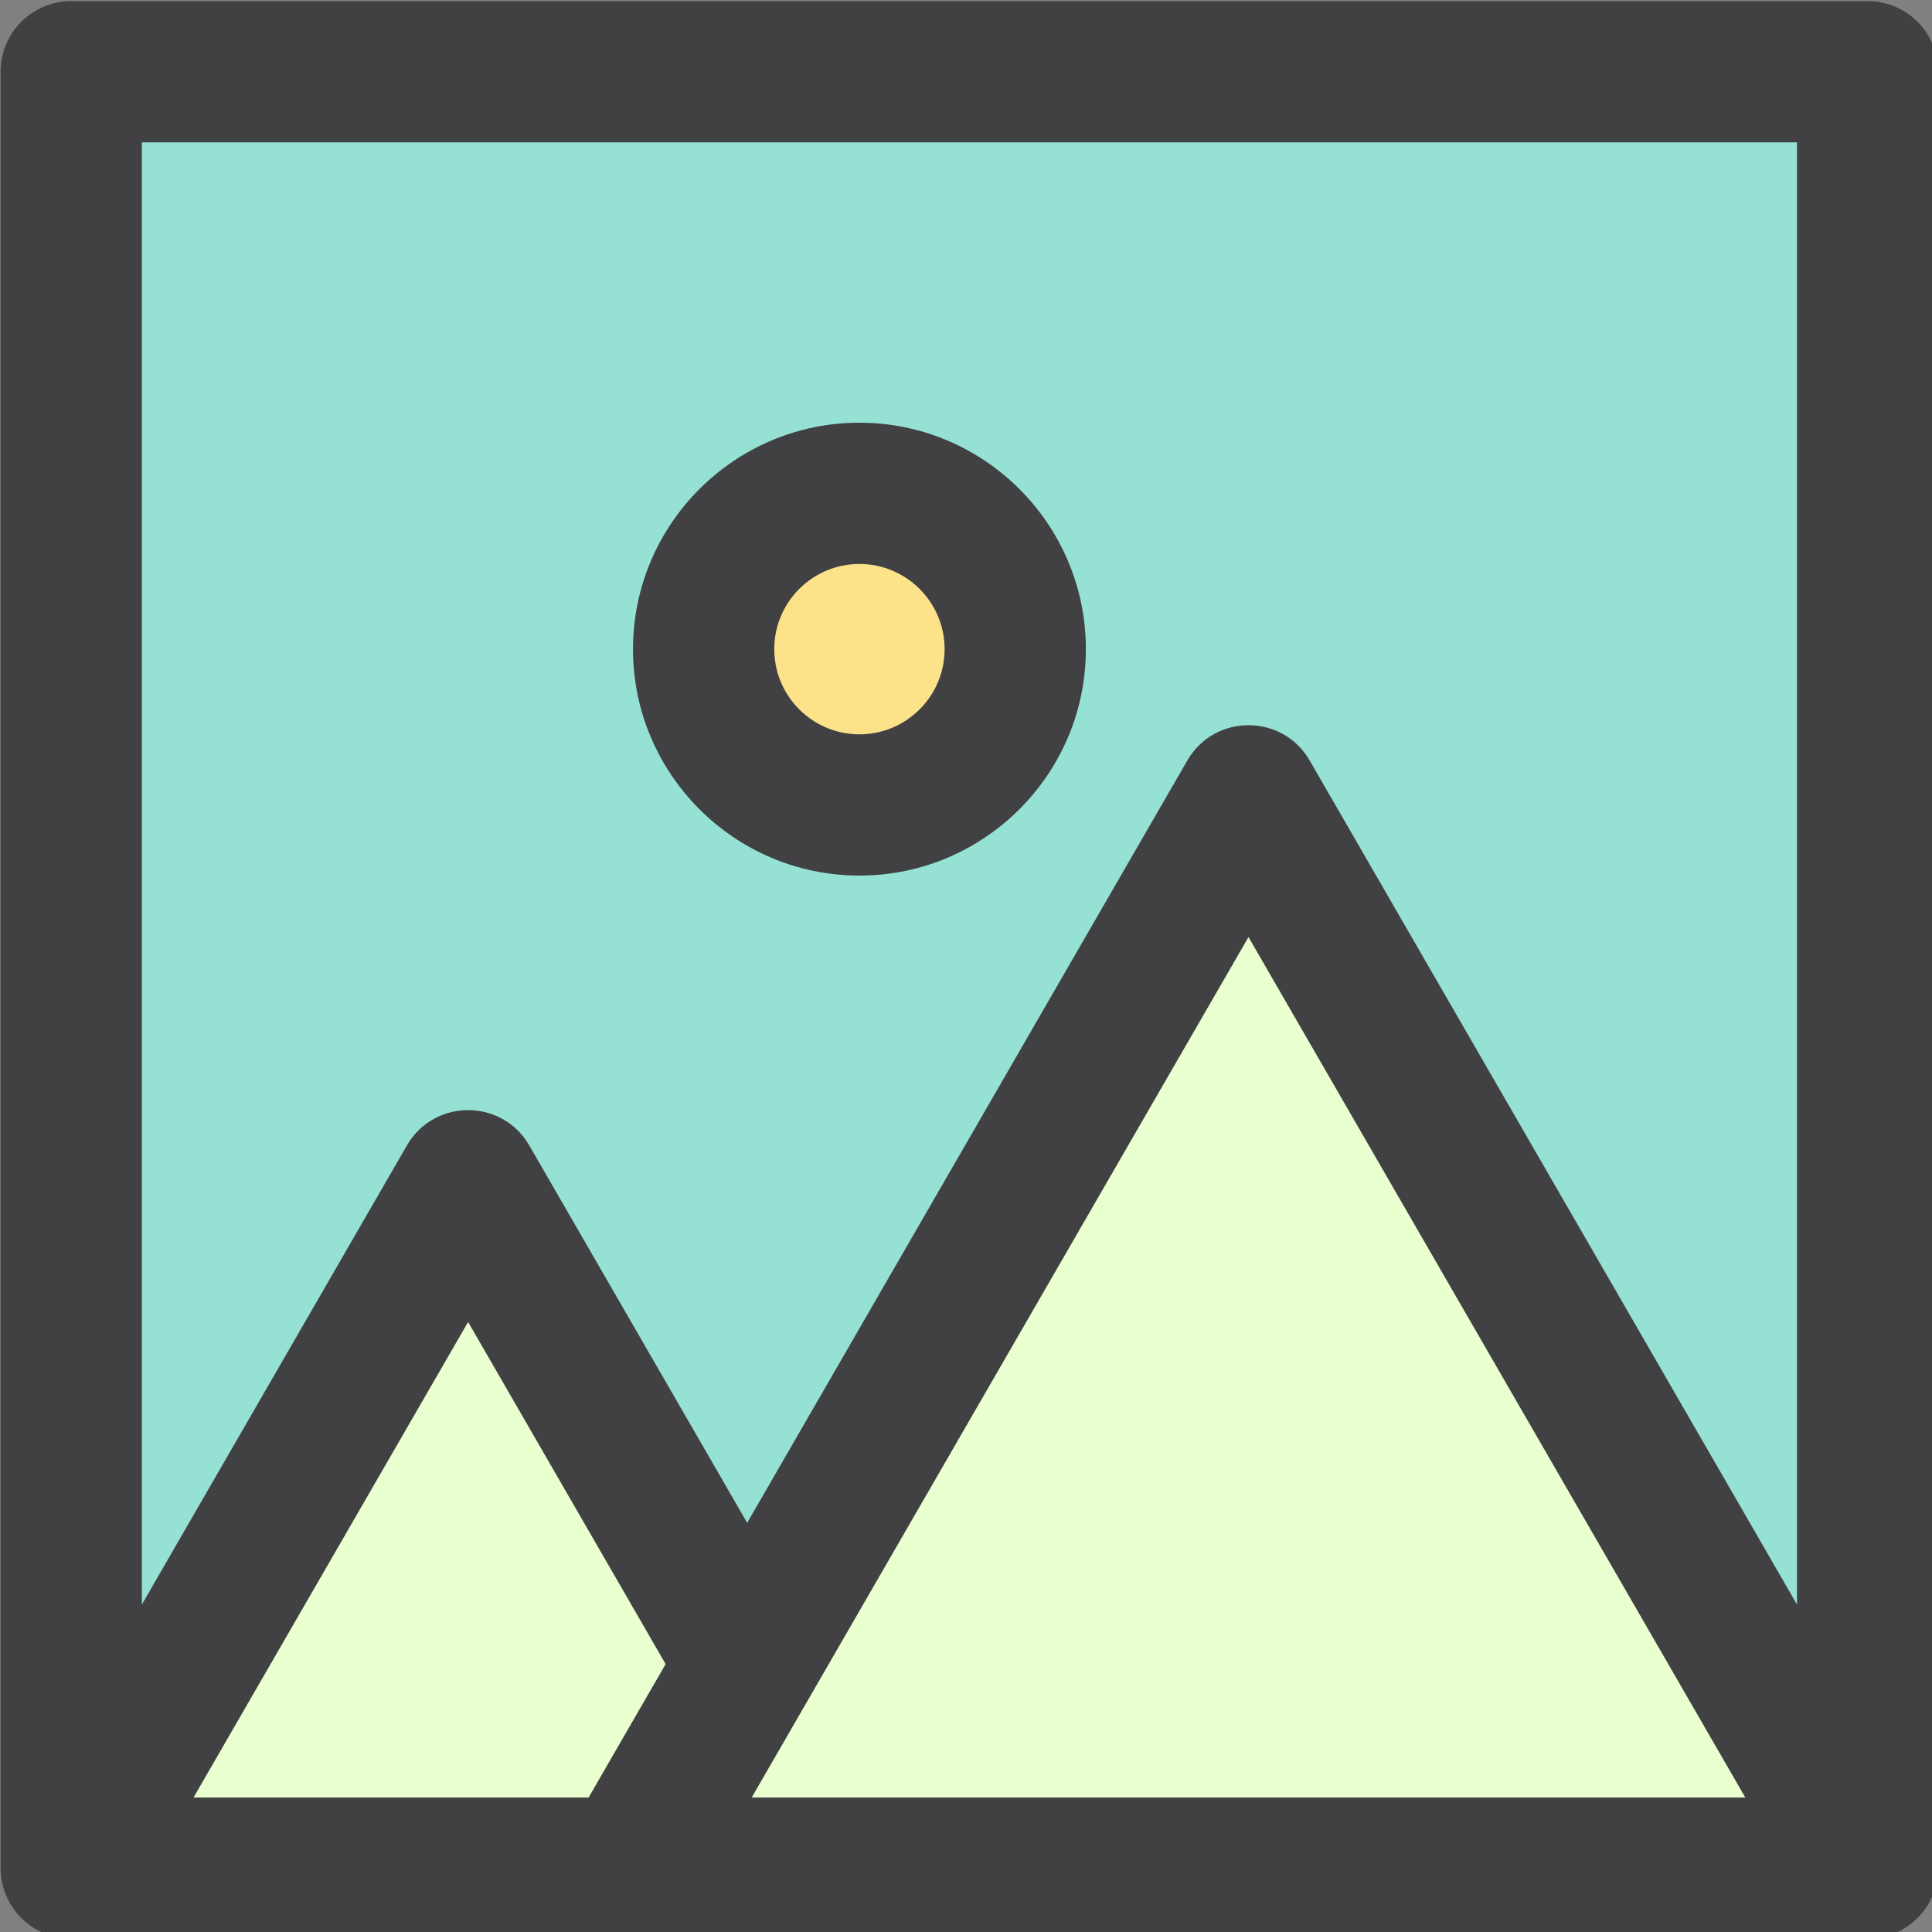
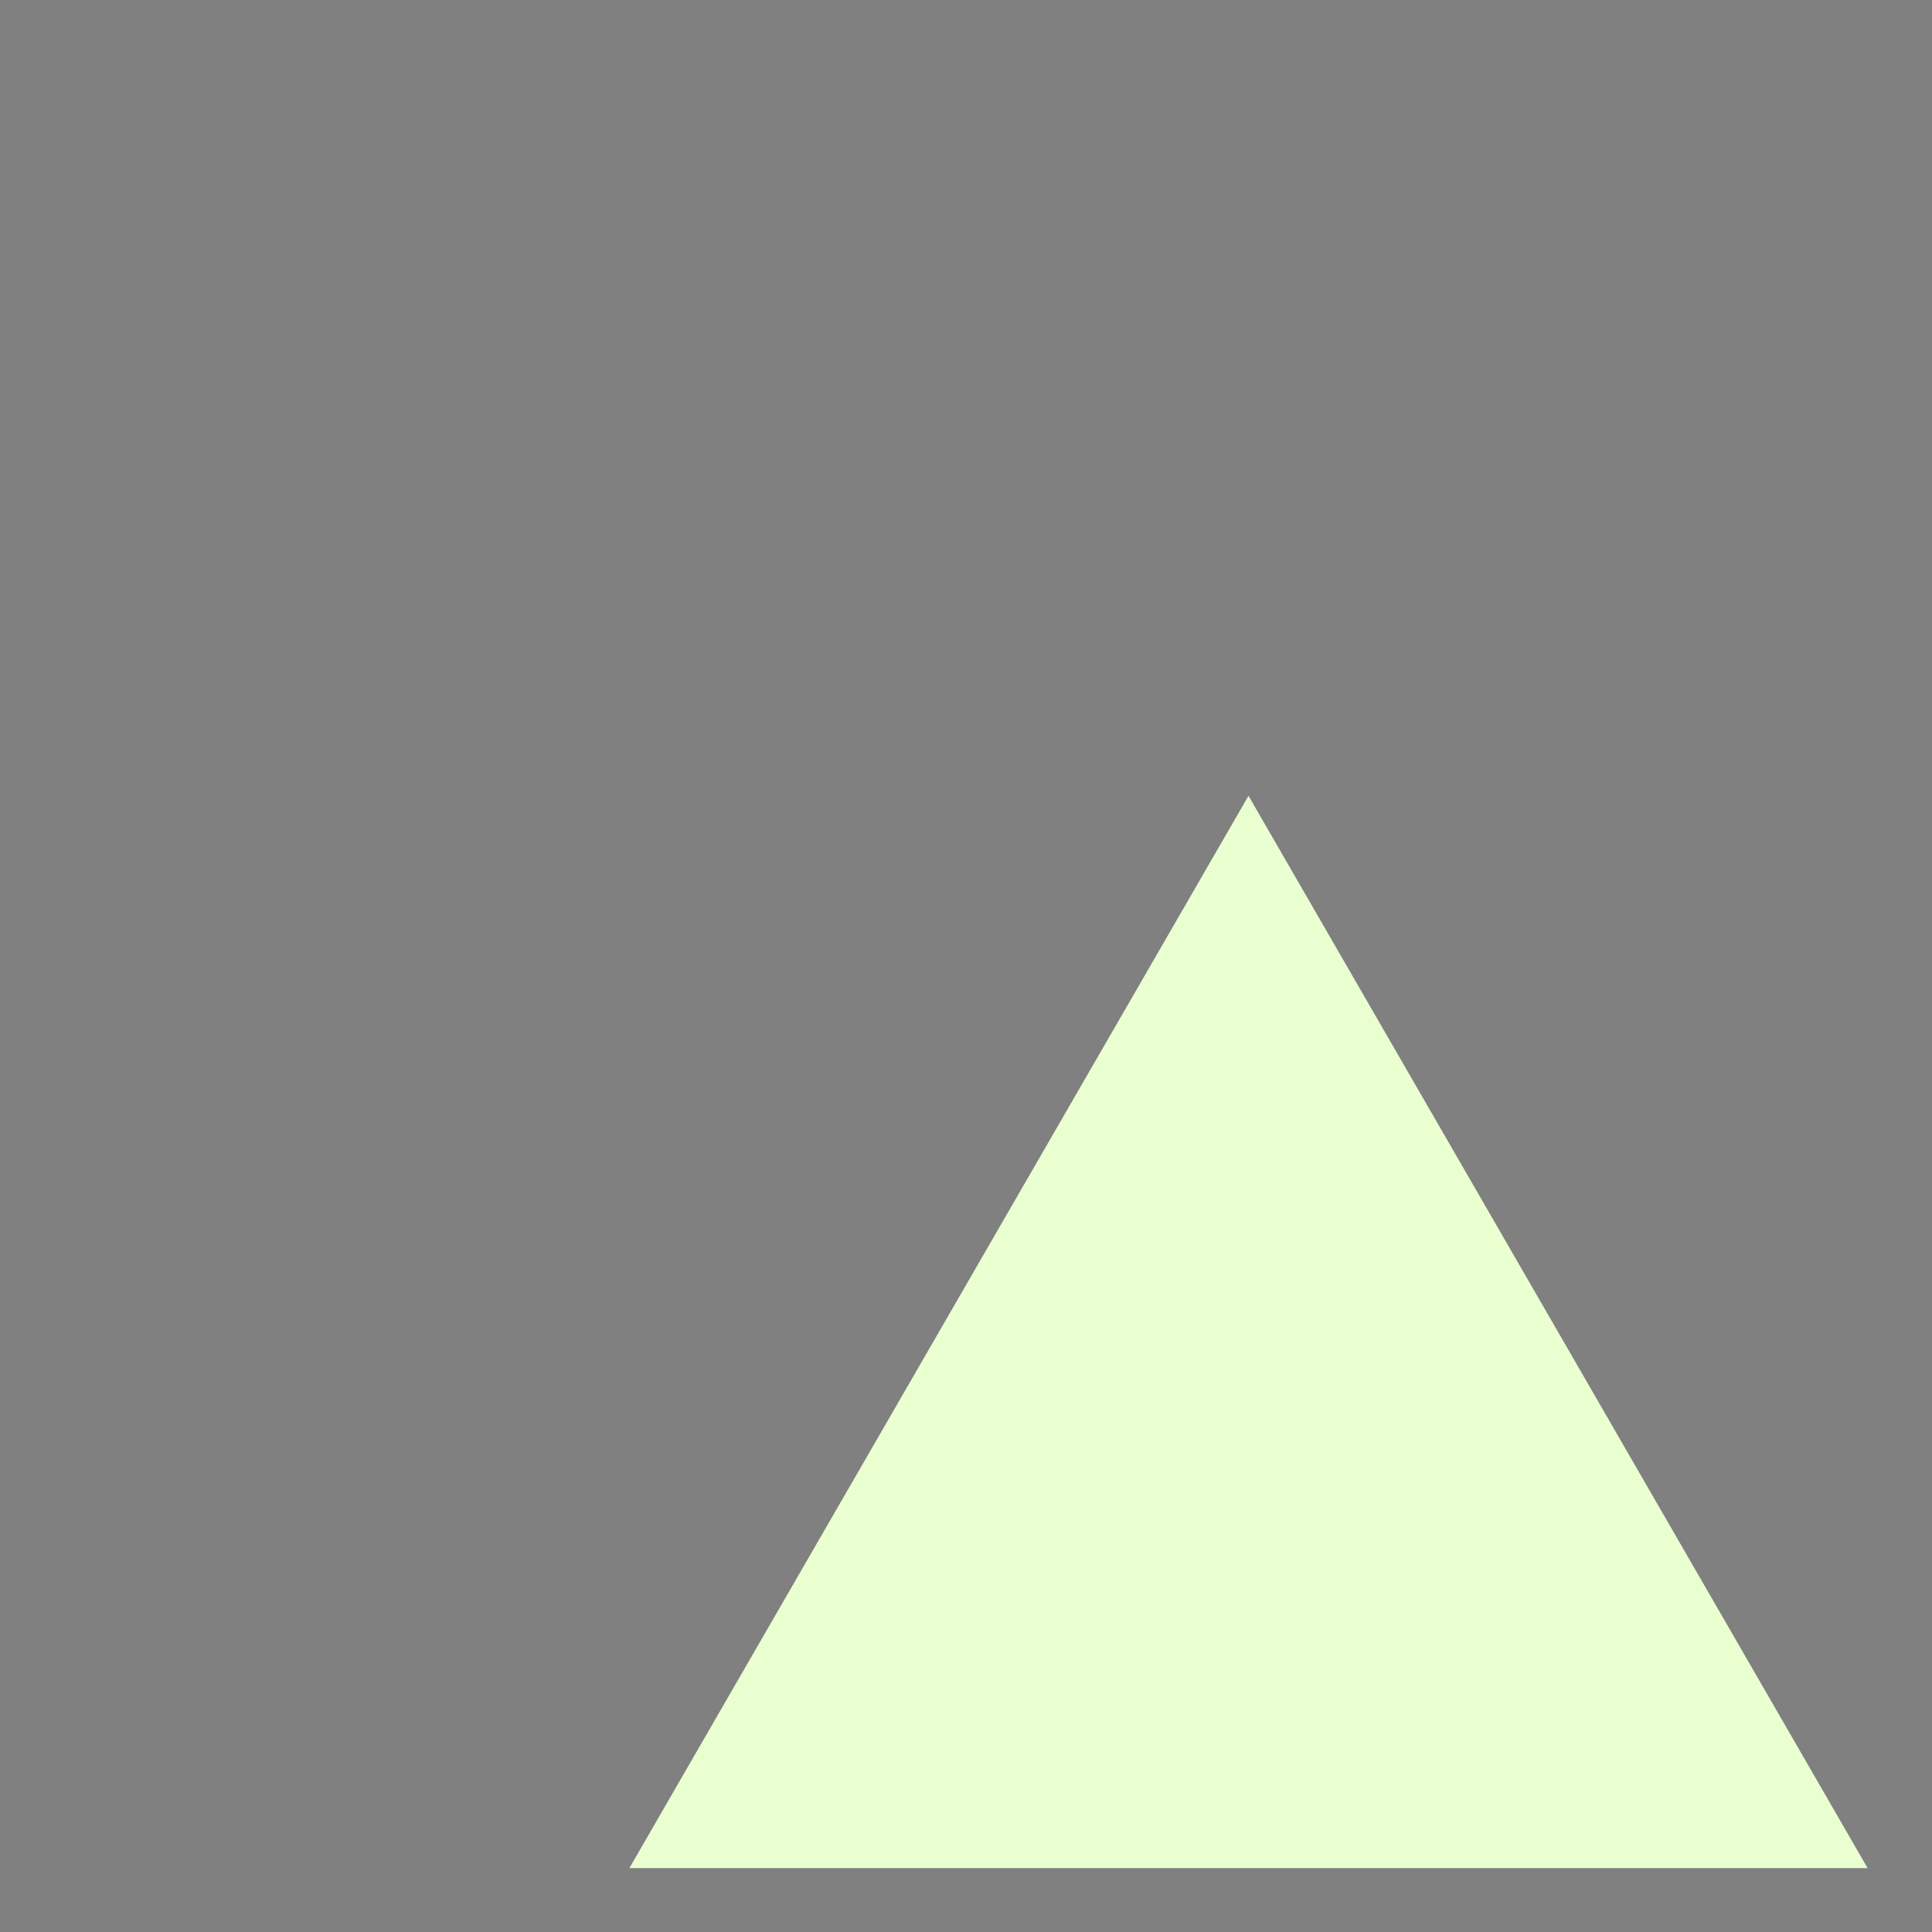
<svg xmlns="http://www.w3.org/2000/svg" xmlns:ns1="http://sodipodi.sourceforge.net/DTD/sodipodi-0.dtd" xmlns:ns2="http://www.inkscape.org/namespaces/inkscape" version="1.1" id="Layer_1" x="0px" y="0px" viewBox="0 0 20.745 20.745" xml:space="preserve" width="20.745" height="20.745" ns1:docname="picture-frame.svg" ns2:version="1.1.1 (1:1.1+202109281949+c3084ef5ed)">
  <rect x="0" y="0" width="20.745" height="20.745" fill="#808080" stroke="none" />
  <ns1:namedview id="namedview31" pagecolor="#ffffff" bordercolor="#666666" borderopacity="1.0" ns2:pageshadow="2" ns2:pageopacity="0.0" ns2:pagecheckerboard="0" showgrid="false" fit-margin-top="0" fit-margin-left="0" fit-margin-right="0" fit-margin-bottom="0" ns2:zoom="24.215073" ns2:cx="11.810825" ns2:cy="10.158962" ns2:window-width="1920" ns2:window-height="1056" ns2:window-x="1920" ns2:window-y="0" ns2:window-maximized="1" ns2:current-layer="g1325" />
  <defs id="defs57">
		
		
	</defs>
  <g id="g22" transform="translate(-141.687,-143.324)">
    <g id="g986" transform="matrix(0.092,0,0,0.092,139.418,139.418)">
      <g id="g1313" />
      <g id="g18">
        <g id="g1325" transform="matrix(1.099,0,0,1.099,-30.89,-13.037)">
          <g id="g1413">
-             <rect x="58.113" y="58.113" style="fill:#95e1d3" width="190.778" height="190.773" id="rect4" rx="0" ry="0" />
            <polygon style="fill:#eaffd0" points="117.389,248.887 183.138,135.007 248.887,248.887 " id="polygon6" />
-             <polygon style="fill:#eaffd0" points="100.26,175.887 58.113,248.887 117.389,248.887 129.898,227.221 " id="polygon8" />
-             <circle style="fill:#fce38a" cx="141.82" cy="119.433" r="16.547" id="circle10" />
-             <path style="fill:#414042" d="M 248.887,50.613 H 58.113 c -4.142,0 -7.5,3.357 -7.5,7.5 v 190.773 c 0,4.118 3.362,7.5 7.5,7.5 h 59.276 131.498 c 4.06,0 7.5,-3.304 7.5,-7.5 V 58.113 c 0,-4.142 -3.358,-7.5 -7.5,-7.5 z m -7.5,15 v 155.283 l -51.754,-89.64 c -2.886,-4.998 -10.11,-4.988 -12.99,0 l -46.745,80.965 -23.143,-40.085 c -2.886,-4.998 -10.11,-4.988 -12.99,0 l -28.151,48.76 V 65.613 Z m -141.127,125.274 20.978,36.335 -7.823,13.549 -0.356,0.616 H 71.103 Z m 30.12,50.5 6.013,-10.415 c 0.001,-0.002 0.002,-0.004 0.003,-0.006 l 46.742,-80.959 52.759,91.38 z" id="path14" />
-             <path style="fill:#414042" d="m 141.82,143.48 c 13.259,0 24.046,-10.787 24.046,-24.047 0,-13.26 -10.787,-24.047 -24.046,-24.047 -13.259,0 -24.046,10.787 -24.046,24.047 0,13.26 10.786,24.047 24.046,24.047 z m 0,-33.093 c 4.988,0 9.046,4.059 9.046,9.047 0,4.988 -4.058,9.047 -9.046,9.047 -4.988,0 -9.046,-4.059 -9.046,-9.047 -0.001,-4.989 4.057,-9.047 9.046,-9.047 z" id="path16" />
          </g>
        </g>
      </g>
    </g>
  </g>
  <g id="g24" transform="translate(-141.687,-143.324)">
</g>
  <g id="g26" transform="translate(-141.687,-143.324)">
</g>
  <g id="g28" transform="translate(-141.687,-143.324)">
</g>
  <g id="g30" transform="translate(-141.687,-143.324)">
</g>
  <g id="g32" transform="translate(-141.687,-143.324)">
</g>
  <g id="g34" transform="translate(-141.687,-143.324)">
</g>
  <g id="g36" transform="translate(-141.687,-143.324)">
</g>
  <g id="g38" transform="translate(-141.687,-143.324)">
</g>
  <g id="g40" transform="translate(-141.687,-143.324)">
</g>
  <g id="g42" transform="translate(-141.687,-143.324)">
</g>
  <g id="g44" transform="translate(-141.687,-143.324)">
</g>
  <g id="g46" transform="translate(-141.687,-143.324)">
</g>
  <g id="g48" transform="translate(-141.687,-143.324)">
</g>
  <g id="g50" transform="translate(-141.687,-143.324)">
</g>
  <g id="g52" transform="translate(-141.687,-143.324)">
</g>
</svg>